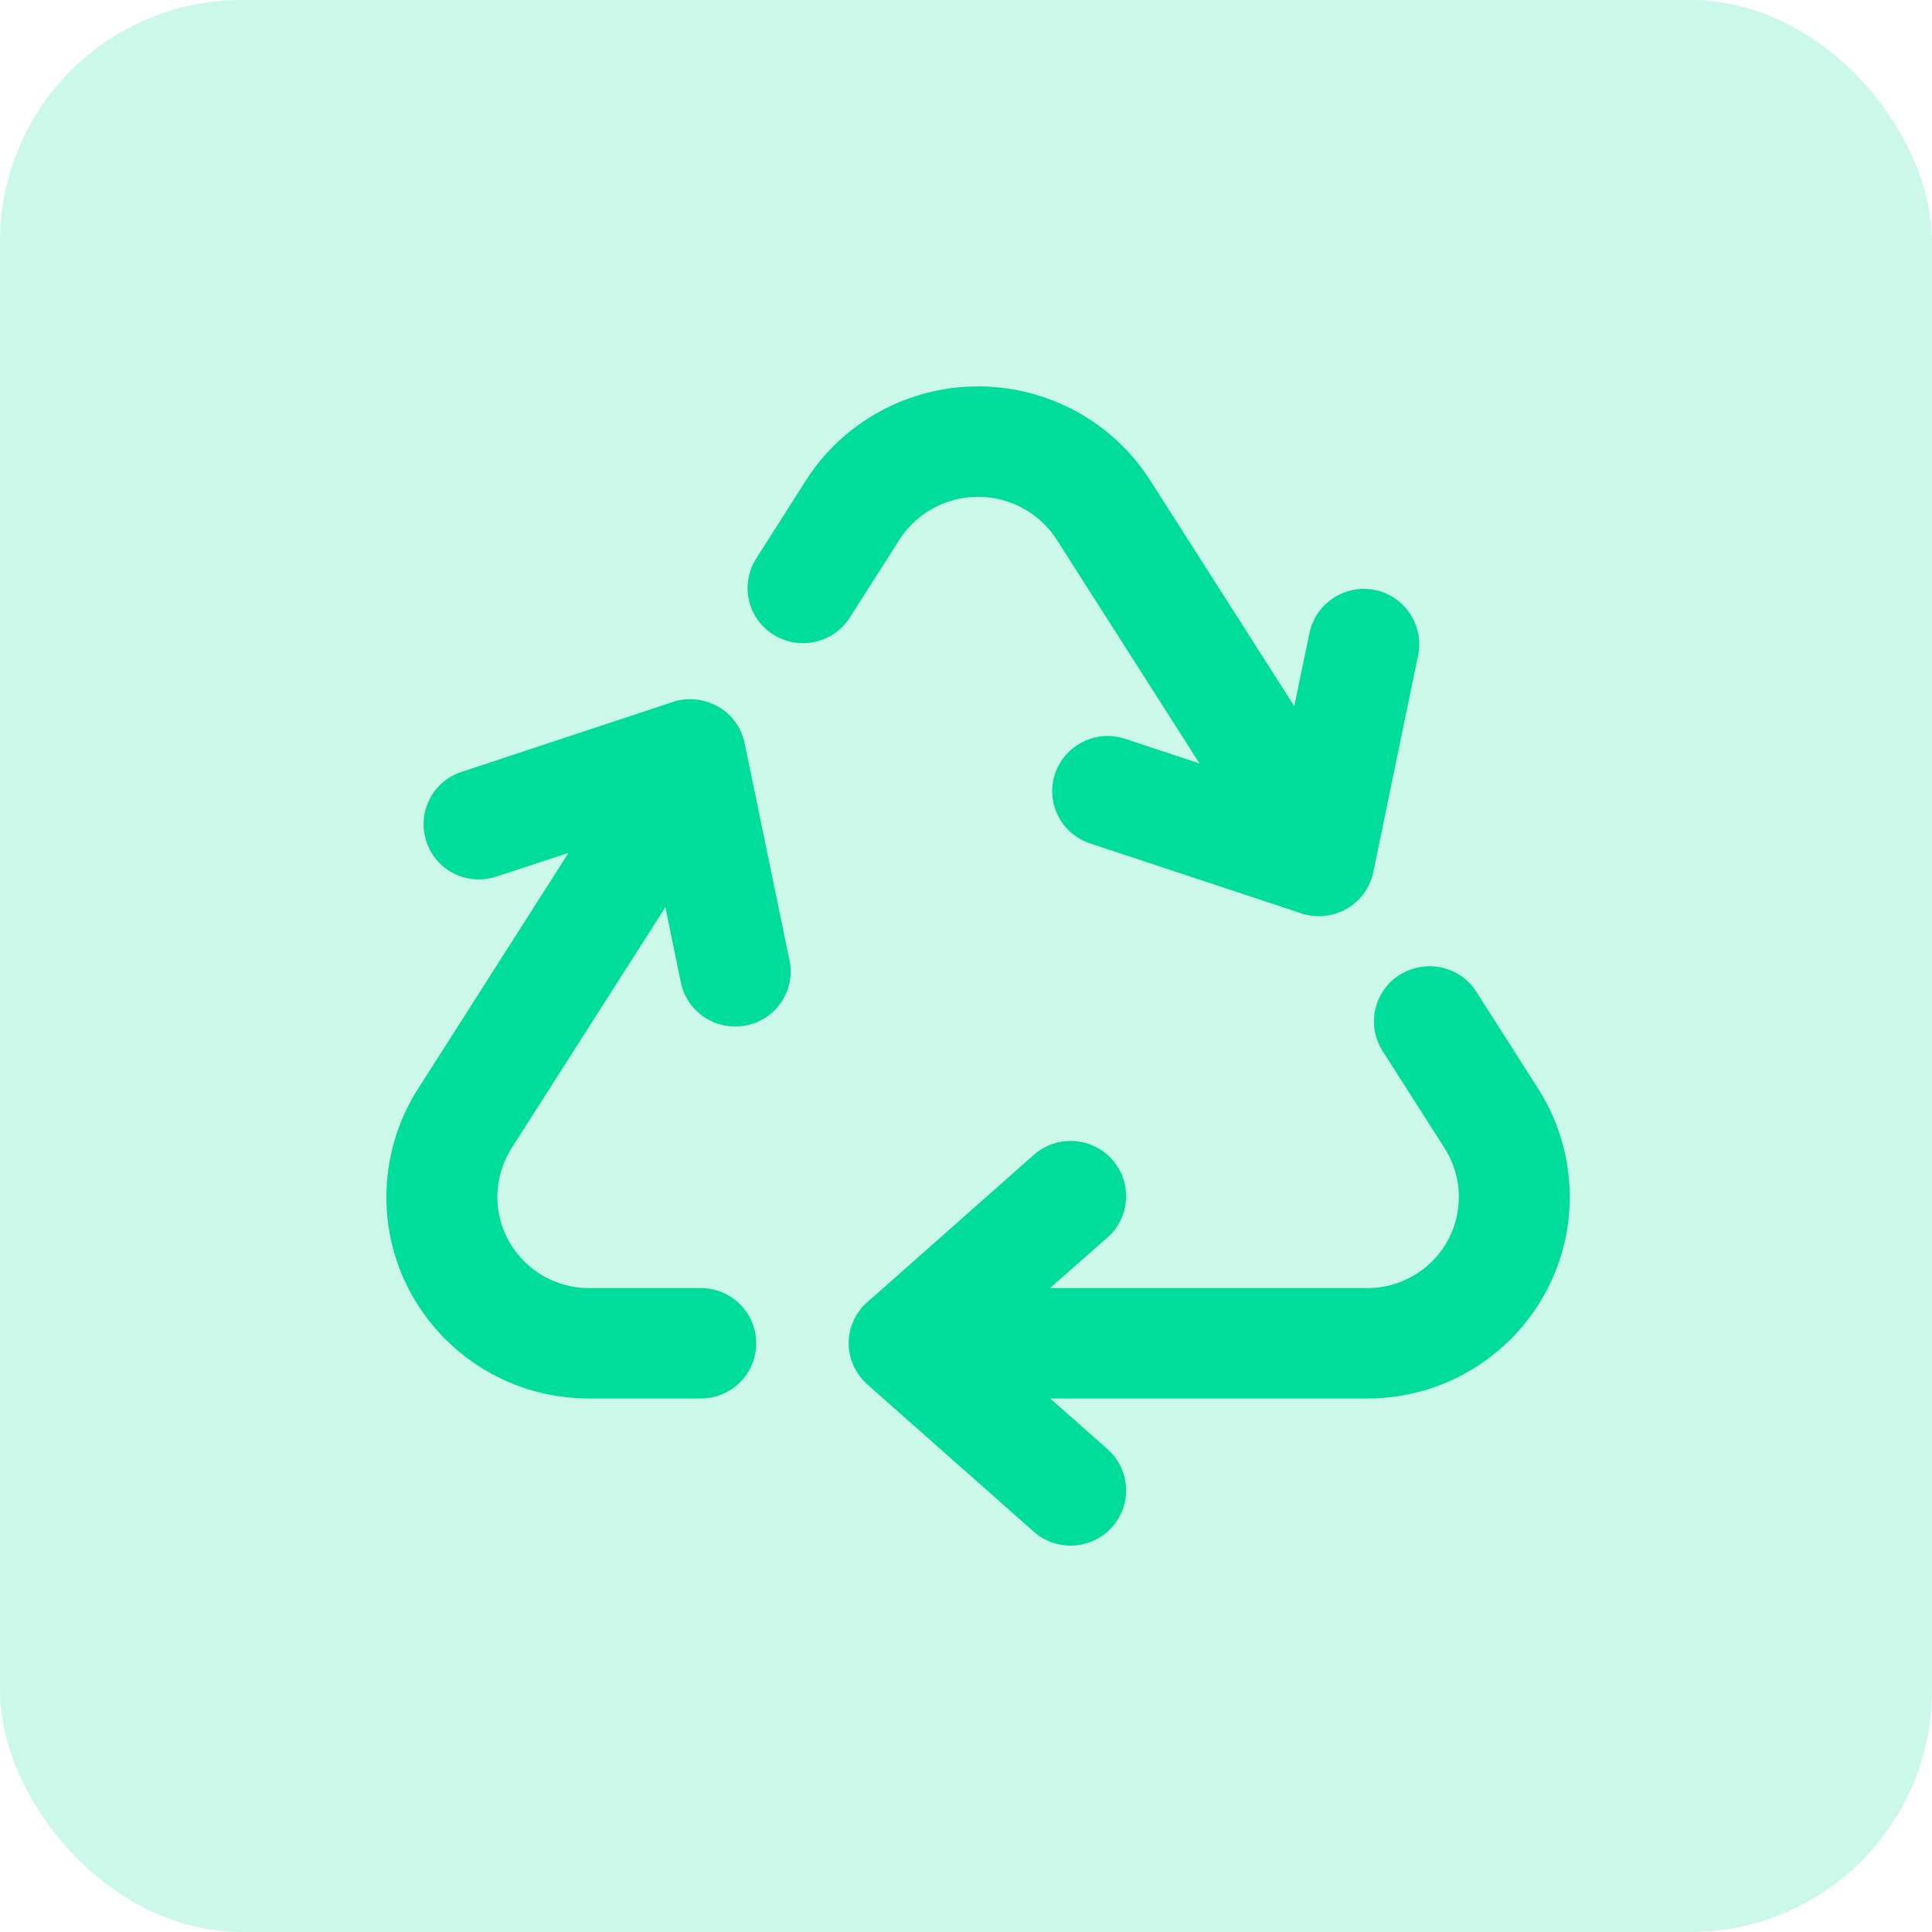
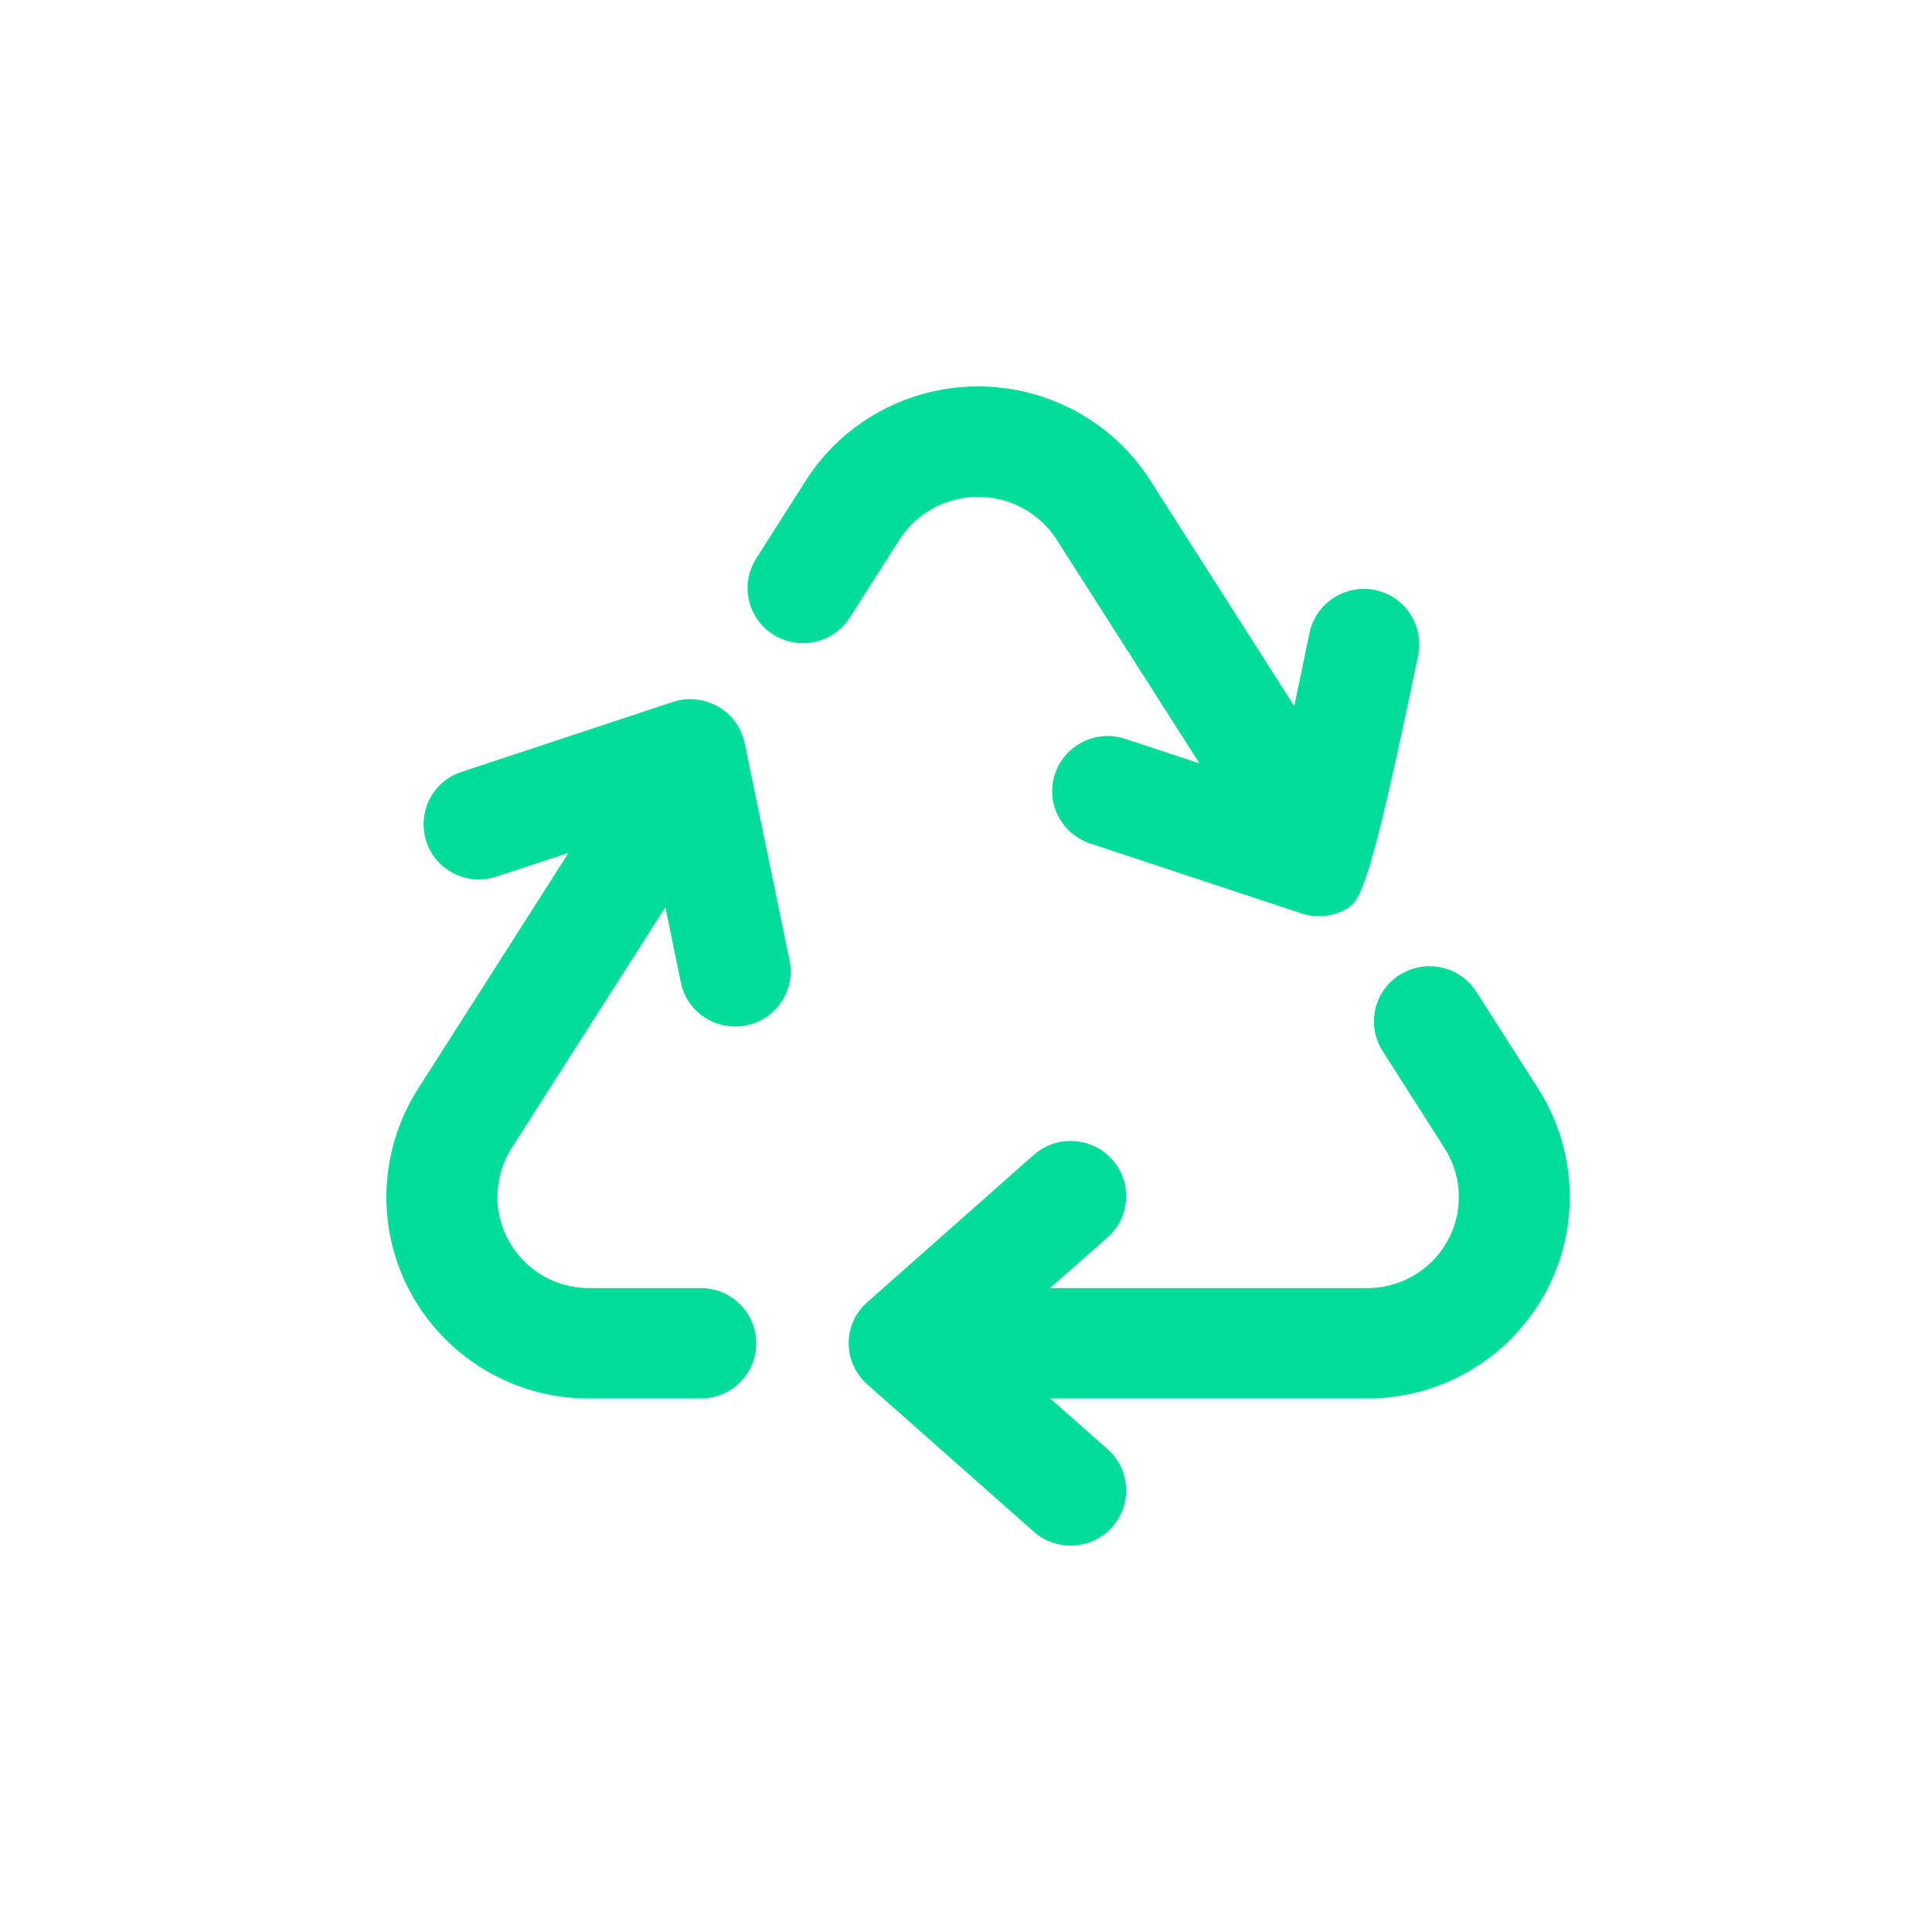
<svg xmlns="http://www.w3.org/2000/svg" width="80" height="80" viewBox="0 0 80 80" fill="none">
-   <rect width="80" height="80" rx="10" fill="#00DC9A" fill-opacity="0.2" />
-   <path d="M33.37 19.896C34.92 17.457 37.629 16 40.5 16C43.371 16 46.08 17.457 47.63 19.896L53.592 29.239L54.224 26.21C54.482 24.972 55.698 24.182 56.932 24.429C58.167 24.677 58.971 25.896 58.722 27.125L56.865 36.116C56.731 36.754 56.329 37.307 55.764 37.63C55.2 37.954 54.511 38.031 53.889 37.821L45.142 34.925C43.936 34.526 43.285 33.23 43.687 32.039C44.089 30.849 45.39 30.192 46.587 30.592L49.668 31.611L43.754 22.343C43.055 21.248 41.821 20.572 40.5 20.572C39.179 20.572 37.945 21.248 37.246 22.343L35.188 25.572C34.519 26.62 33.141 26.944 32.069 26.306C30.959 25.648 30.623 24.21 31.313 23.125L33.37 19.896ZM58.014 40.336C59.085 39.697 60.464 40.021 61.133 41.069L63.698 45.088C64.54 46.412 64.99 47.946 65 49.508C65.028 54.137 61.267 57.908 56.616 57.908H43.486L45.859 60.004C46.807 60.842 46.893 62.29 46.051 63.233C45.209 64.176 43.754 64.261 42.806 63.423L35.916 57.328C35.428 56.889 35.141 56.27 35.141 55.623C35.141 54.975 35.418 54.346 35.916 53.918L42.806 47.822C43.754 46.984 45.209 47.069 46.051 48.012C46.893 48.955 46.807 50.403 45.859 51.241L43.476 53.337H56.616C58.722 53.337 60.425 51.632 60.406 49.536C60.406 48.831 60.196 48.136 59.813 47.536L57.248 43.517C56.559 42.431 56.903 40.993 58.004 40.336H58.014ZM28.193 40.688L27.552 37.564L21.187 47.536C20.804 48.136 20.604 48.831 20.594 49.536C20.584 51.632 22.288 53.337 24.384 53.337H29.016C30.288 53.337 31.313 54.356 31.313 55.623C31.313 56.889 30.288 57.908 29.016 57.908H24.384C19.733 57.908 15.972 54.146 16 49.517C16.01 47.955 16.459 46.422 17.302 45.098L23.541 35.316L20.556 36.297C19.35 36.697 18.048 36.049 17.656 34.849C17.263 33.649 17.905 32.354 19.11 31.963L27.858 29.068C28.48 28.858 29.159 28.934 29.733 29.258C30.308 29.582 30.7 30.135 30.834 30.773L32.691 39.764C32.949 41.002 32.145 42.212 30.901 42.459C29.657 42.707 28.442 41.917 28.193 40.678V40.688Z" fill="#00DC9A" />
+   <path d="M33.37 19.896C34.92 17.457 37.629 16 40.5 16C43.371 16 46.08 17.457 47.63 19.896L53.592 29.239L54.224 26.21C54.482 24.972 55.698 24.182 56.932 24.429C58.167 24.677 58.971 25.896 58.722 27.125C56.731 36.754 56.329 37.307 55.764 37.63C55.2 37.954 54.511 38.031 53.889 37.821L45.142 34.925C43.936 34.526 43.285 33.23 43.687 32.039C44.089 30.849 45.39 30.192 46.587 30.592L49.668 31.611L43.754 22.343C43.055 21.248 41.821 20.572 40.5 20.572C39.179 20.572 37.945 21.248 37.246 22.343L35.188 25.572C34.519 26.62 33.141 26.944 32.069 26.306C30.959 25.648 30.623 24.21 31.313 23.125L33.37 19.896ZM58.014 40.336C59.085 39.697 60.464 40.021 61.133 41.069L63.698 45.088C64.54 46.412 64.99 47.946 65 49.508C65.028 54.137 61.267 57.908 56.616 57.908H43.486L45.859 60.004C46.807 60.842 46.893 62.29 46.051 63.233C45.209 64.176 43.754 64.261 42.806 63.423L35.916 57.328C35.428 56.889 35.141 56.27 35.141 55.623C35.141 54.975 35.418 54.346 35.916 53.918L42.806 47.822C43.754 46.984 45.209 47.069 46.051 48.012C46.893 48.955 46.807 50.403 45.859 51.241L43.476 53.337H56.616C58.722 53.337 60.425 51.632 60.406 49.536C60.406 48.831 60.196 48.136 59.813 47.536L57.248 43.517C56.559 42.431 56.903 40.993 58.004 40.336H58.014ZM28.193 40.688L27.552 37.564L21.187 47.536C20.804 48.136 20.604 48.831 20.594 49.536C20.584 51.632 22.288 53.337 24.384 53.337H29.016C30.288 53.337 31.313 54.356 31.313 55.623C31.313 56.889 30.288 57.908 29.016 57.908H24.384C19.733 57.908 15.972 54.146 16 49.517C16.01 47.955 16.459 46.422 17.302 45.098L23.541 35.316L20.556 36.297C19.35 36.697 18.048 36.049 17.656 34.849C17.263 33.649 17.905 32.354 19.11 31.963L27.858 29.068C28.48 28.858 29.159 28.934 29.733 29.258C30.308 29.582 30.7 30.135 30.834 30.773L32.691 39.764C32.949 41.002 32.145 42.212 30.901 42.459C29.657 42.707 28.442 41.917 28.193 40.678V40.688Z" fill="#00DC9A" />
</svg>